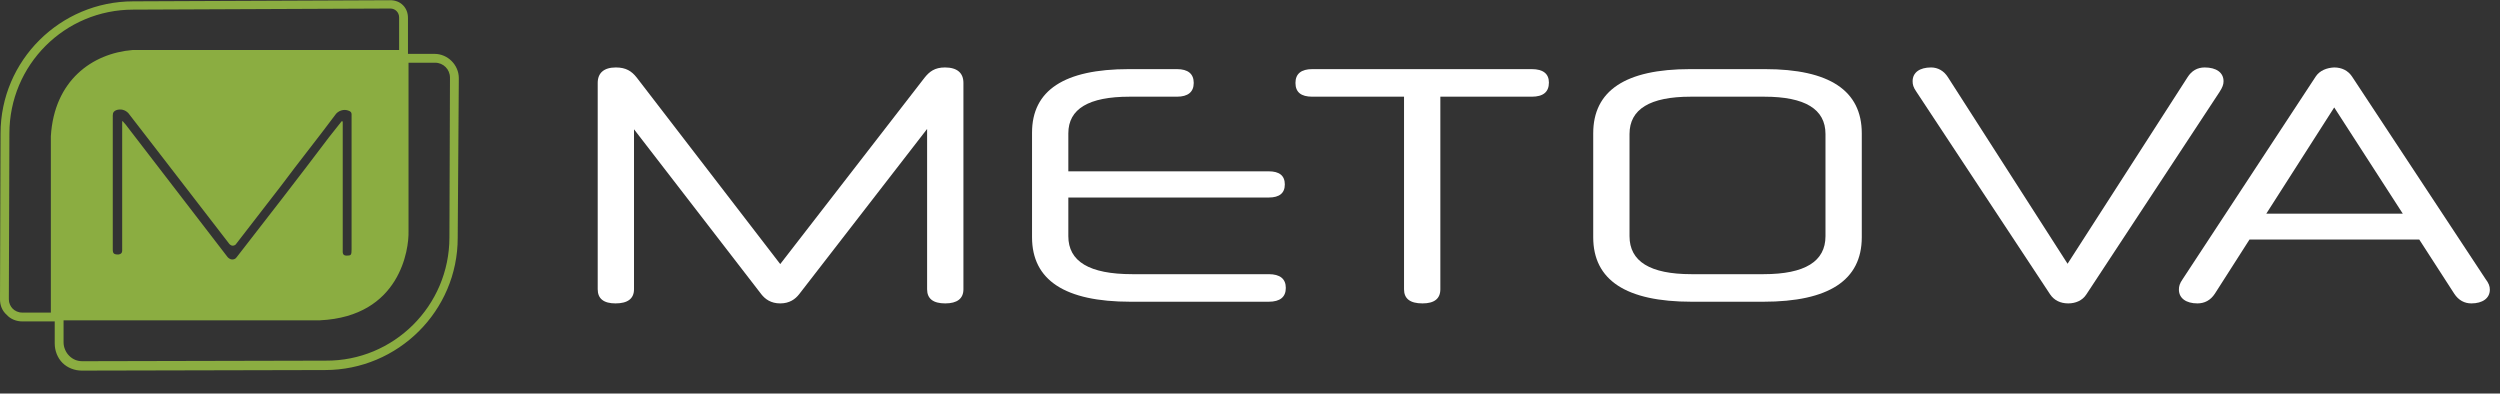
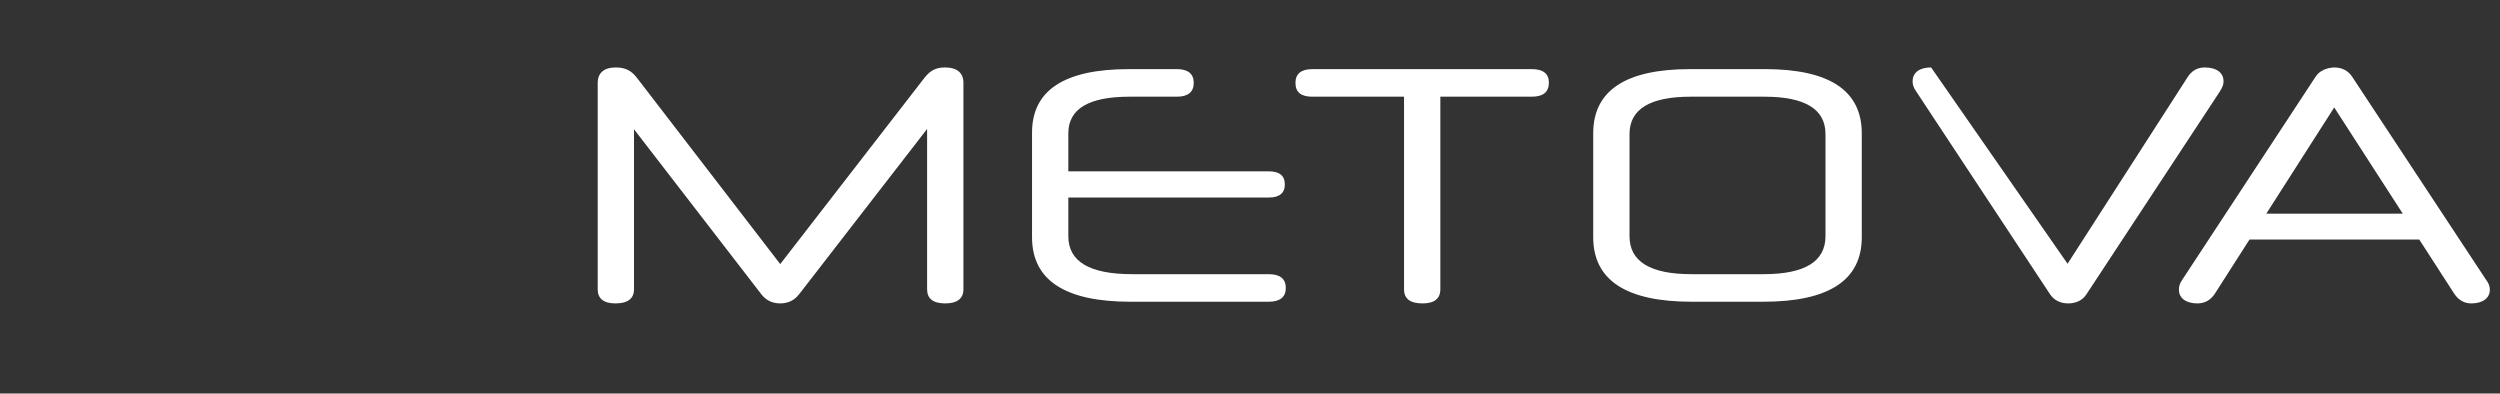
<svg xmlns="http://www.w3.org/2000/svg" width="108" height="17" viewBox="0 0 108 17" fill="none">
  <rect x="0" y="0" width="108" height="17" fill="#333333" stroke="none" />
-   <path d="M19.51 2.637C19.319 2.446 19.057 2.327 18.77 2.327H17.624V2.16V0.774C17.624 0.56 17.552 0.368 17.409 0.225C17.266 0.082 17.075 0.01 16.86 0.01L5.755 0.058C2.603 0.058 0.024 2.613 0.024 5.765L0 12.93C0 13.192 0.096 13.431 0.287 13.598C0.454 13.789 0.716 13.885 0.955 13.885H2.364V14.84C2.364 15.151 2.484 15.461 2.699 15.676C2.913 15.891 3.224 16.01 3.534 16.01L14.042 15.986C17.194 15.986 19.773 13.431 19.773 10.279L19.821 3.377C19.821 3.091 19.701 2.828 19.51 2.637ZM0.549 13.336C0.454 13.24 0.382 13.097 0.382 12.93L0.406 5.765C0.406 2.804 2.794 0.416 5.755 0.416L16.86 0.368C17.075 0.368 17.242 0.536 17.242 0.751V2.16H5.731C3.988 2.303 2.34 3.473 2.197 5.885V13.503H0.955C0.788 13.503 0.645 13.431 0.549 13.336ZM14.806 5.861V5.264C14.806 5.264 14.806 5.24 14.782 5.24H14.758C14.567 5.479 14.4 5.694 14.209 5.933C12.896 7.676 11.558 9.395 10.221 11.115C10.173 11.186 10.101 11.21 10.03 11.21C9.958 11.21 9.887 11.162 9.839 11.115L5.54 5.527C5.469 5.431 5.397 5.336 5.325 5.264C5.301 5.216 5.278 5.216 5.278 5.288V5.909C5.278 7.509 5.278 9.109 5.278 10.733C5.278 10.852 5.301 10.971 5.11 10.995C4.919 10.995 4.872 10.948 4.872 10.78C4.872 10.112 4.872 9.443 4.872 8.798V5.097C4.872 4.954 4.848 4.834 5.015 4.762C5.206 4.691 5.397 4.739 5.54 4.882L6.925 6.673L9.91 10.542C9.958 10.589 10.006 10.613 10.054 10.613C10.101 10.613 10.173 10.589 10.197 10.542L12.155 8.01C12.919 6.983 13.707 6.004 14.472 4.977C14.591 4.786 14.854 4.691 15.069 4.786C15.14 4.81 15.188 4.858 15.188 4.93C15.188 4.977 15.188 5.025 15.188 5.049V10.78C15.188 11.019 15.164 11.043 14.973 11.043C14.782 11.043 14.806 10.9 14.806 10.78C14.806 9.133 14.806 7.509 14.806 5.861ZM19.415 10.255C19.415 13.216 17.003 15.604 14.066 15.58L3.558 15.604C3.343 15.604 3.152 15.533 2.985 15.366C2.842 15.222 2.746 15.007 2.746 14.792V13.837H2.866H13.827C17.29 13.67 17.672 10.757 17.648 9.992V2.709H18.794C19.152 2.709 19.439 2.995 19.439 3.354L19.415 10.255Z" fill="#8BAD41" />
  <path d="M40.051 12.497V5.571L34.519 12.715C34.359 12.918 34.112 13.107 33.706 13.107C33.299 13.107 33.052 12.918 32.892 12.715L27.389 5.585V12.497C27.389 12.904 27.113 13.107 26.59 13.107C26.082 13.107 25.821 12.904 25.821 12.497V3.582C25.821 3.146 26.097 2.914 26.605 2.914C27.041 2.914 27.287 3.073 27.505 3.349L33.706 11.408L39.935 3.364C40.153 3.088 40.385 2.914 40.821 2.914C41.344 2.914 41.62 3.146 41.62 3.582V12.497C41.62 12.904 41.344 13.107 40.835 13.107C40.313 13.107 40.051 12.904 40.051 12.497Z" fill="white" />
  <path d="M54.807 13.035H48.839C46.007 13.035 44.584 12.105 44.584 10.247V5.731C44.584 3.901 45.978 2.986 48.766 2.986H50.843C51.322 2.986 51.569 3.189 51.569 3.582C51.569 3.974 51.322 4.177 50.843 4.177H48.795C47.038 4.177 46.152 4.7 46.152 5.76V7.401H54.807C55.271 7.401 55.504 7.589 55.504 7.967C55.504 8.344 55.271 8.533 54.807 8.533H46.152V10.203C46.152 11.292 47.053 11.844 48.911 11.844H54.807C55.3 11.844 55.547 12.047 55.547 12.439C55.547 12.831 55.3 13.035 54.807 13.035Z" fill="white" />
  <path d="M60.654 12.497V4.177H56.69C56.211 4.177 55.964 3.988 55.964 3.582C55.964 3.189 56.211 2.986 56.69 2.986H66.172C66.666 2.986 66.913 3.189 66.913 3.567C66.913 3.974 66.666 4.177 66.172 4.177H62.223V12.497C62.223 12.904 61.961 13.107 61.453 13.107C60.916 13.107 60.654 12.904 60.654 12.497Z" fill="white" />
  <path d="M78.861 10.203V5.789C78.861 4.714 77.975 4.177 76.218 4.177H73.038C71.281 4.177 70.395 4.714 70.395 5.789V10.203C70.395 11.292 71.281 11.844 73.067 11.844H76.189C77.975 11.844 78.861 11.292 78.861 10.203ZM76.175 13.035H73.082C70.25 13.035 68.827 12.105 68.827 10.247V5.76C68.827 3.916 70.221 2.986 73.009 2.986H76.247C79.035 2.986 80.429 3.916 80.429 5.76V10.247C80.429 12.105 79.006 13.035 76.175 13.035Z" fill="white" />
-   <path d="M83.424 2.914C83.714 2.914 83.976 3.059 84.15 3.335L89.319 11.394L94.503 3.335C94.678 3.059 94.924 2.914 95.244 2.914C95.738 2.914 96.057 3.131 96.057 3.509C96.057 3.654 96.013 3.77 95.883 3.974L90.133 12.715C89.958 12.991 89.653 13.107 89.348 13.107C89.014 13.107 88.739 12.976 88.564 12.715L82.785 3.959C82.654 3.77 82.625 3.654 82.625 3.509C82.625 3.131 82.93 2.914 83.424 2.914Z" fill="white" />
+   <path d="M83.424 2.914L89.319 11.394L94.503 3.335C94.678 3.059 94.924 2.914 95.244 2.914C95.738 2.914 96.057 3.131 96.057 3.509C96.057 3.654 96.013 3.77 95.883 3.974L90.133 12.715C89.958 12.991 89.653 13.107 89.348 13.107C89.014 13.107 88.739 12.976 88.564 12.715L82.785 3.959C82.654 3.77 82.625 3.654 82.625 3.509C82.625 3.131 82.93 2.914 83.424 2.914Z" fill="white" />
  <path d="M106.022 12.686L104.512 10.348H97.178L95.683 12.686C95.494 12.976 95.233 13.107 94.928 13.107C94.448 13.107 94.129 12.889 94.129 12.512C94.129 12.367 94.158 12.251 94.289 12.062L100.039 3.306C100.213 3.044 100.518 2.928 100.838 2.914C101.157 2.914 101.433 3.044 101.607 3.306L107.372 12.047C107.517 12.236 107.561 12.367 107.561 12.512C107.561 12.889 107.241 13.107 106.762 13.107C106.472 13.107 106.21 12.976 106.022 12.686ZM100.838 4.642L97.904 9.23H103.8L100.838 4.642Z" fill="white" />
</svg>